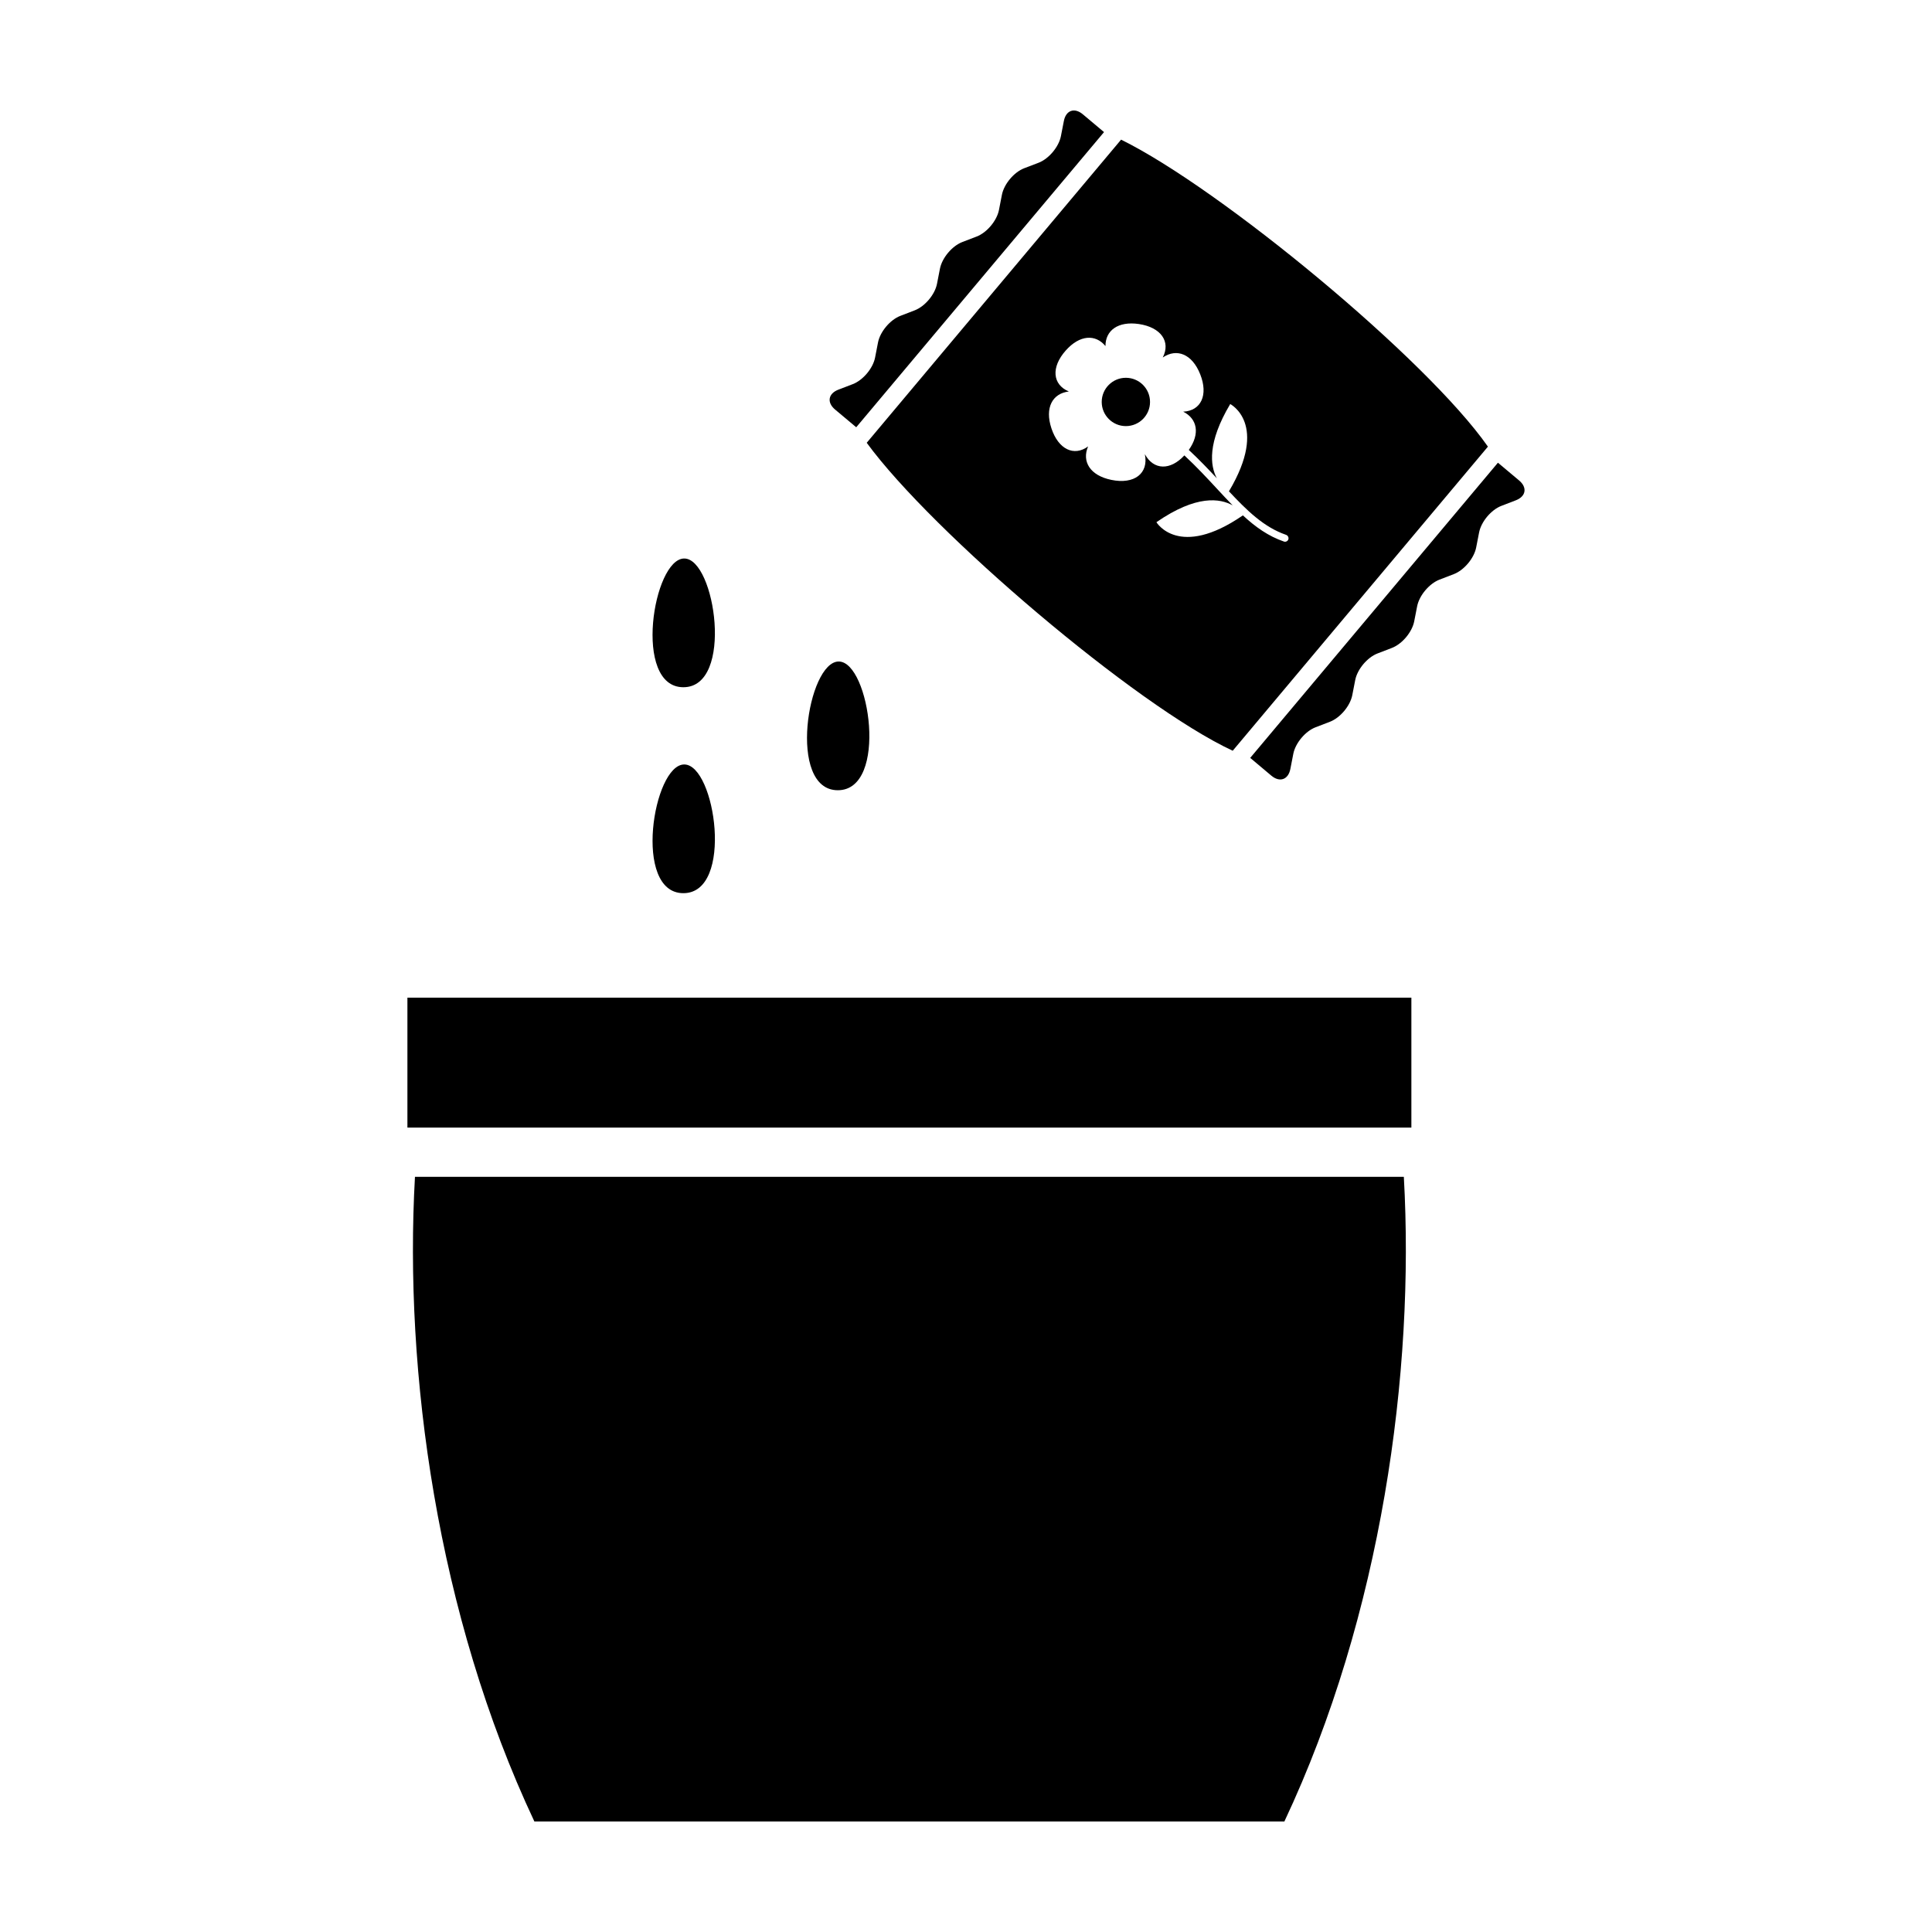
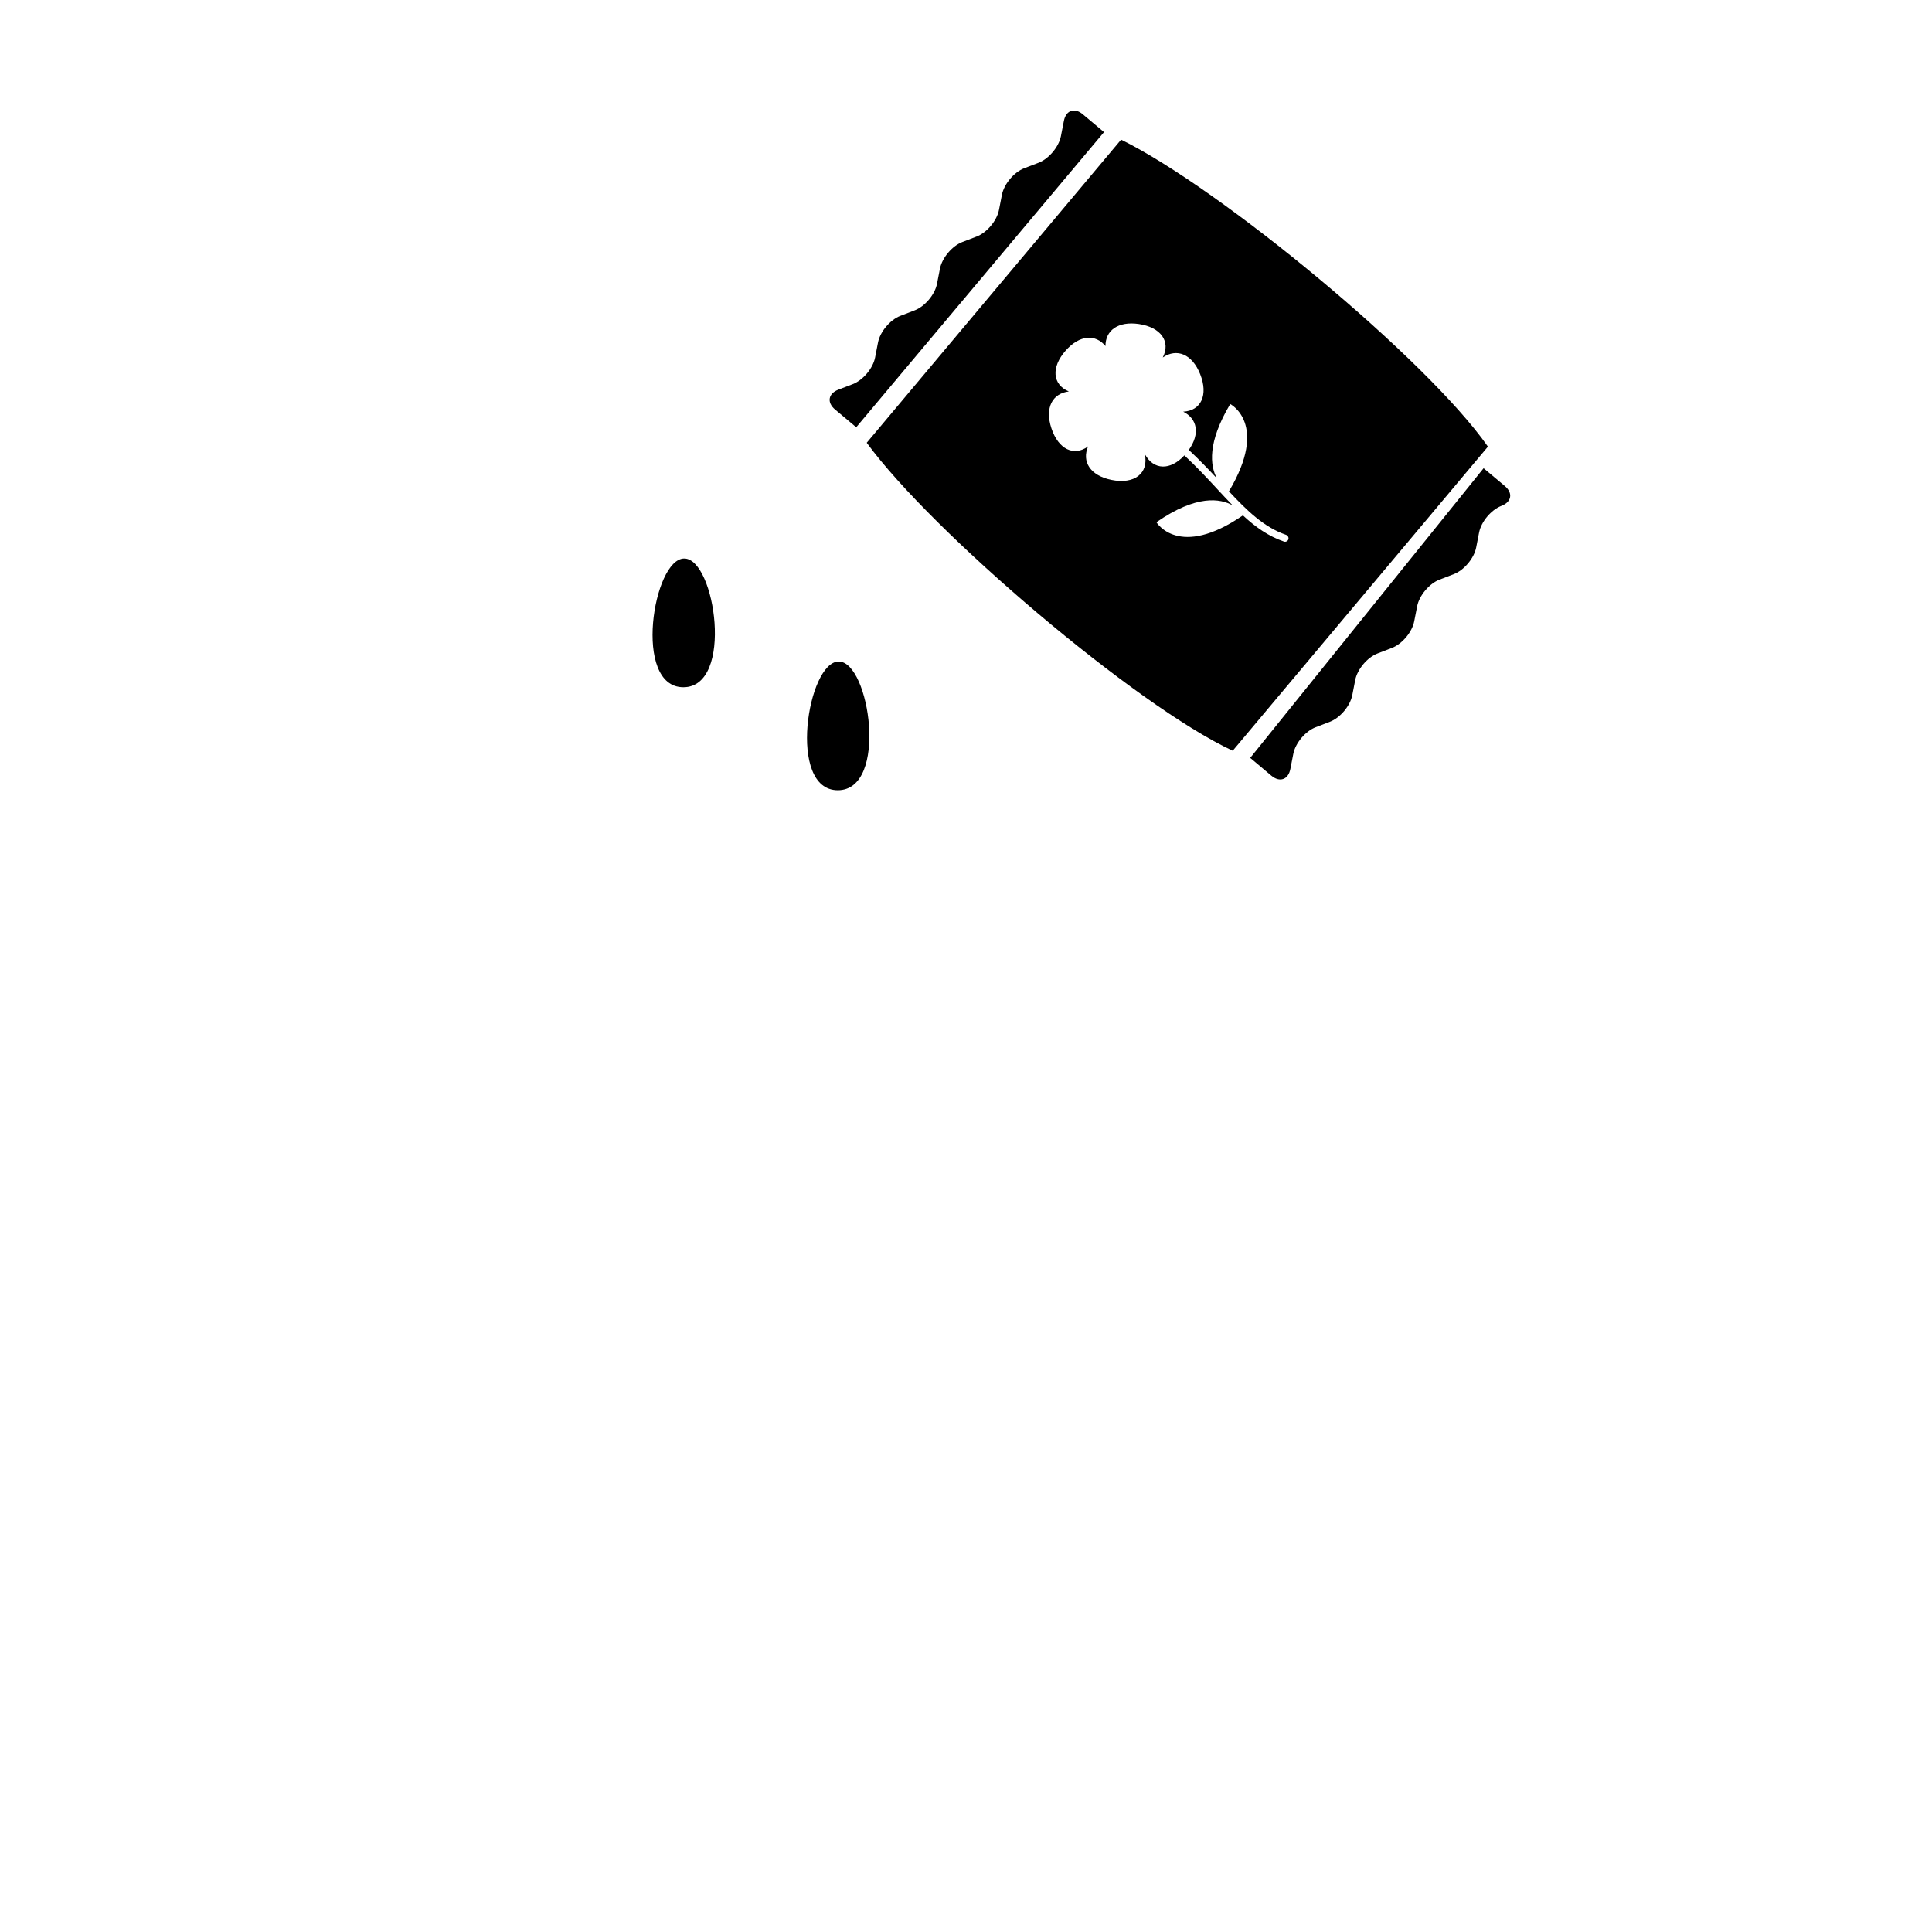
<svg xmlns="http://www.w3.org/2000/svg" fill="#000000" width="800px" height="800px" version="1.1" viewBox="144 144 512 512">
  <g>
    <path d="m325.33 292.01c-8.23 0-13.723 34.113-0.23 34.113 13.488 0.004 8.465-34.113 0.23-34.113z" />
-     <path d="m325.1 380.7c13.488 0 8.469-34.109 0.23-34.109-8.23 0-13.723 34.109-0.23 34.109z" />
    <path d="m366.03 353.42c13.488 0 8.469-34.113 0.238-34.113-8.234 0-13.727 34.113-0.238 34.113z" />
-     <path d="m253.97 455.87c-2.926 51.762 5.894 116.12 31.645 170.84h198.76c25.754-54.719 34.578-119.08 31.656-170.84z" />
-     <path d="m251.97 442.82h266.06v-34.43h-266.06z" />
-     <path d="m448.77 250.52c0 3.535-2.867 6.402-6.402 6.402-3.535 0-6.402-2.867-6.402-6.402 0-3.535 2.867-6.402 6.402-6.402 3.535 0 6.402 2.867 6.402 6.402" />
    <path d="m430.96 174.29c-2.223-1.867-4.484-1.066-5.027 1.789l-0.781 4.004c-0.555 2.84-3.203 6.004-5.914 7.047l-3.797 1.449c-2.715 1.031-5.371 4.195-5.926 7.055l-0.777 3.996c-0.555 2.856-3.203 6.016-5.918 7.055l-3.797 1.457c-2.715 1.043-5.367 4.203-5.926 7.059l-0.777 3.988c-0.543 2.856-3.199 6.012-5.914 7.055l-3.797 1.461c-2.715 1.039-5.371 4.195-5.926 7.047l-0.777 4c-0.551 2.848-3.199 6.004-5.91 7.047l-3.809 1.461c-2.711 1.039-3.109 3.402-0.887 5.269l5.606 4.699v0.004l65.676-78.23h-0.012z" />
    <path d="m441.1 181.01-67.41 80.332c17.316 23.695 71.312 69.676 96.992 81.613l67.633-80.59c-16.215-23.219-70.879-68.406-97.215-81.355zm43.172 106.51c-4.156-1.422-7.594-3.883-10.891-6.941-17.02 11.707-22.918 1.809-22.918 1.809 10.637-7.356 16.938-6.301 20.207-4.457-1.359-1.391-2.715-2.856-4.121-4.367-2.59-2.797-5.406-5.836-8.68-8.879-3.723 4.035-8.141 3.953-10.473-0.328 1.062 5.106-2.797 8.074-8.867 6.82-5.644-1.152-7.891-4.856-6.172-8.871-3.734 2.742-7.871 0.785-9.715-4.785-1.82-5.461 0.266-9.266 4.613-9.773-4.348-1.828-4.762-6.418-0.828-10.852 3.703-4.18 7.898-4.394 10.535-1.184-0.023-4.133 3.324-6.648 8.844-5.844 5.859 0.871 8.5 4.656 6.34 8.867 3.684-2.504 7.785-0.953 9.922 4.449 2.188 5.508 0.223 9.68-4.504 9.914 3.742 1.879 4.516 5.859 1.48 10.137 2.754 2.559 5.18 5.109 7.426 7.512-1.777-3.34-2.551-9.43 3.551-19.668 0 0 10.328 5.234-0.336 23.121 0 0-0.004 0-0.012-0.004 4.832 5.152 9.289 9.523 15.141 11.539 0.488 0.172 0.762 0.695 0.621 1.188-0.156 0.469-0.668 0.758-1.164 0.598z" />
-     <path d="m475.32 344.85 5.602 4.711c2.227 1.863 4.488 1.062 5.039-1.789l0.777-3.996c0.555-2.852 3.203-6.016 5.918-7.047l3.797-1.457c2.715-1.047 5.367-4.207 5.918-7.059l0.777-3.996c0.555-2.852 3.203-6.012 5.918-7.047l3.797-1.461c2.715-1.043 5.367-4.195 5.918-7.059l0.777-3.984c0.555-2.856 3.211-6.016 5.918-7.055l3.797-1.461c2.715-1.039 5.371-4.203 5.926-7.059l0.777-3.988c0.551-2.852 3.199-6.012 5.918-7.047l3.797-1.461c2.715-1.039 3.113-3.402 0.883-5.269l-5.606-4.699 0.004-0.012z" />
+     <path d="m475.32 344.85 5.602 4.711c2.227 1.863 4.488 1.062 5.039-1.789l0.777-3.996c0.555-2.852 3.203-6.016 5.918-7.047l3.797-1.457c2.715-1.047 5.367-4.207 5.918-7.059l0.777-3.996c0.555-2.852 3.203-6.012 5.918-7.047l3.797-1.461c2.715-1.043 5.367-4.195 5.918-7.059l0.777-3.984c0.555-2.856 3.211-6.016 5.918-7.055l3.797-1.461c2.715-1.039 5.371-4.203 5.926-7.059l0.777-3.988c0.551-2.852 3.199-6.012 5.918-7.047c2.715-1.039 3.113-3.402 0.883-5.269l-5.606-4.699 0.004-0.012z" />
  </g>
</svg>